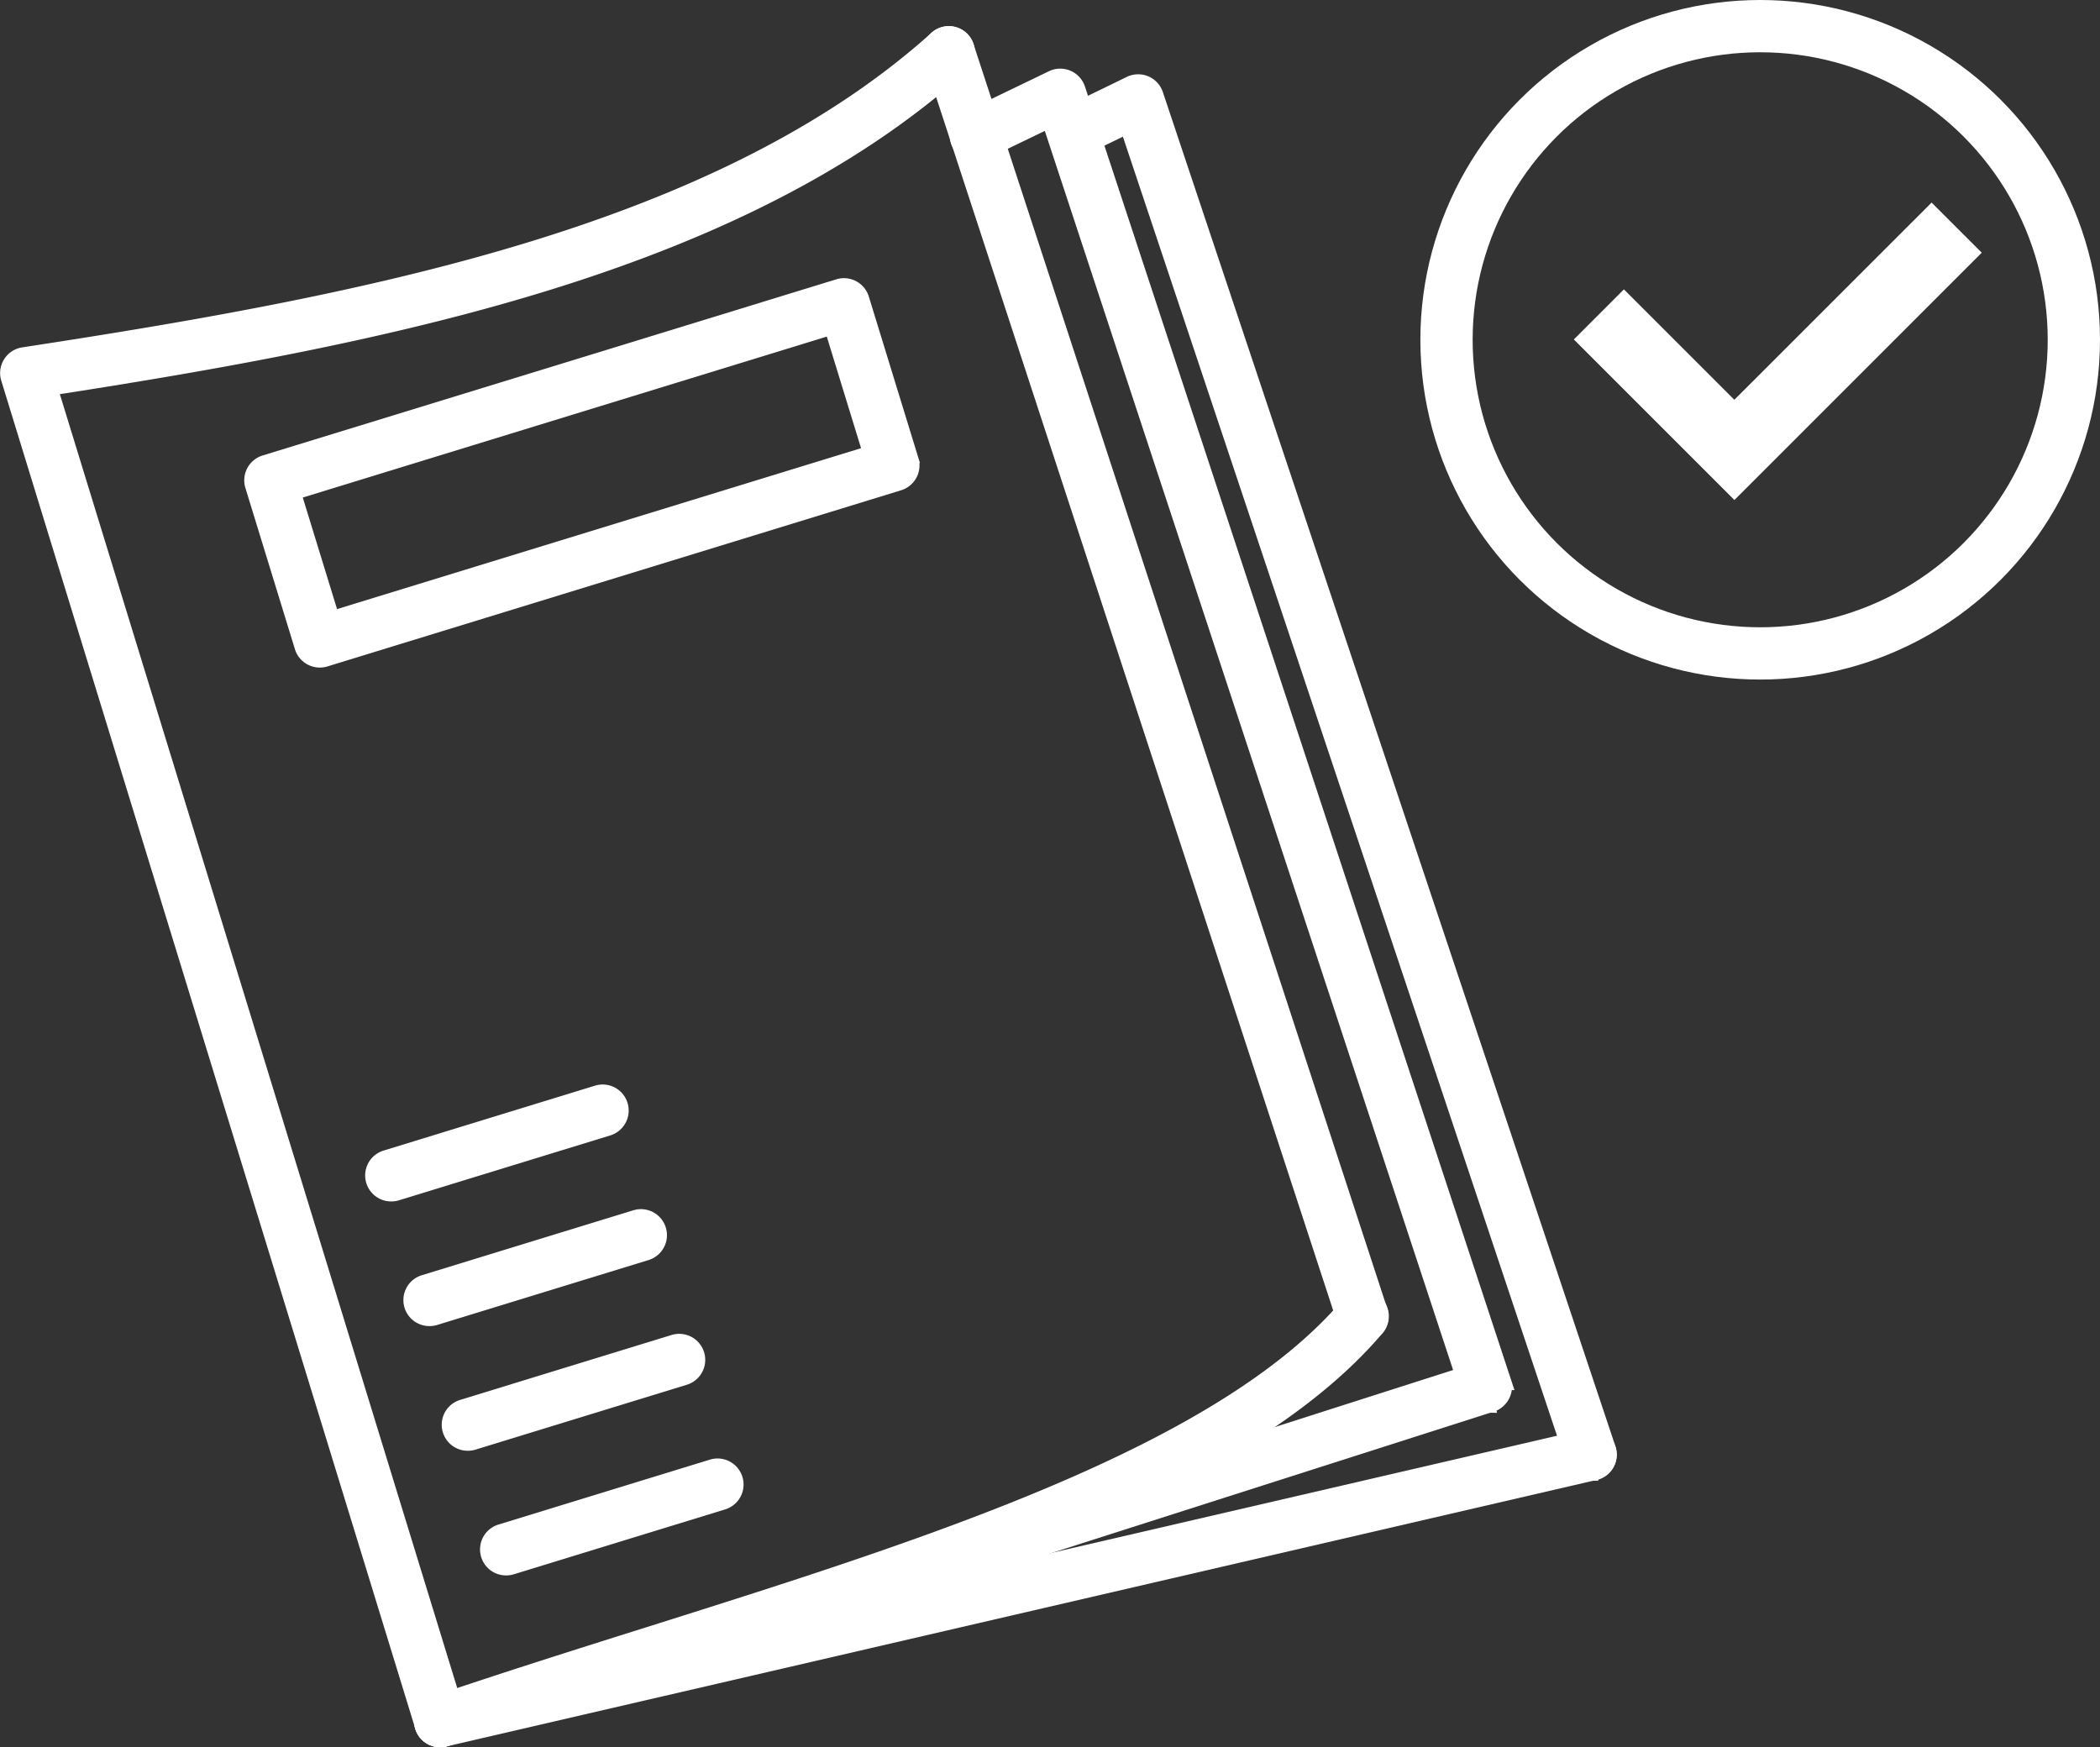
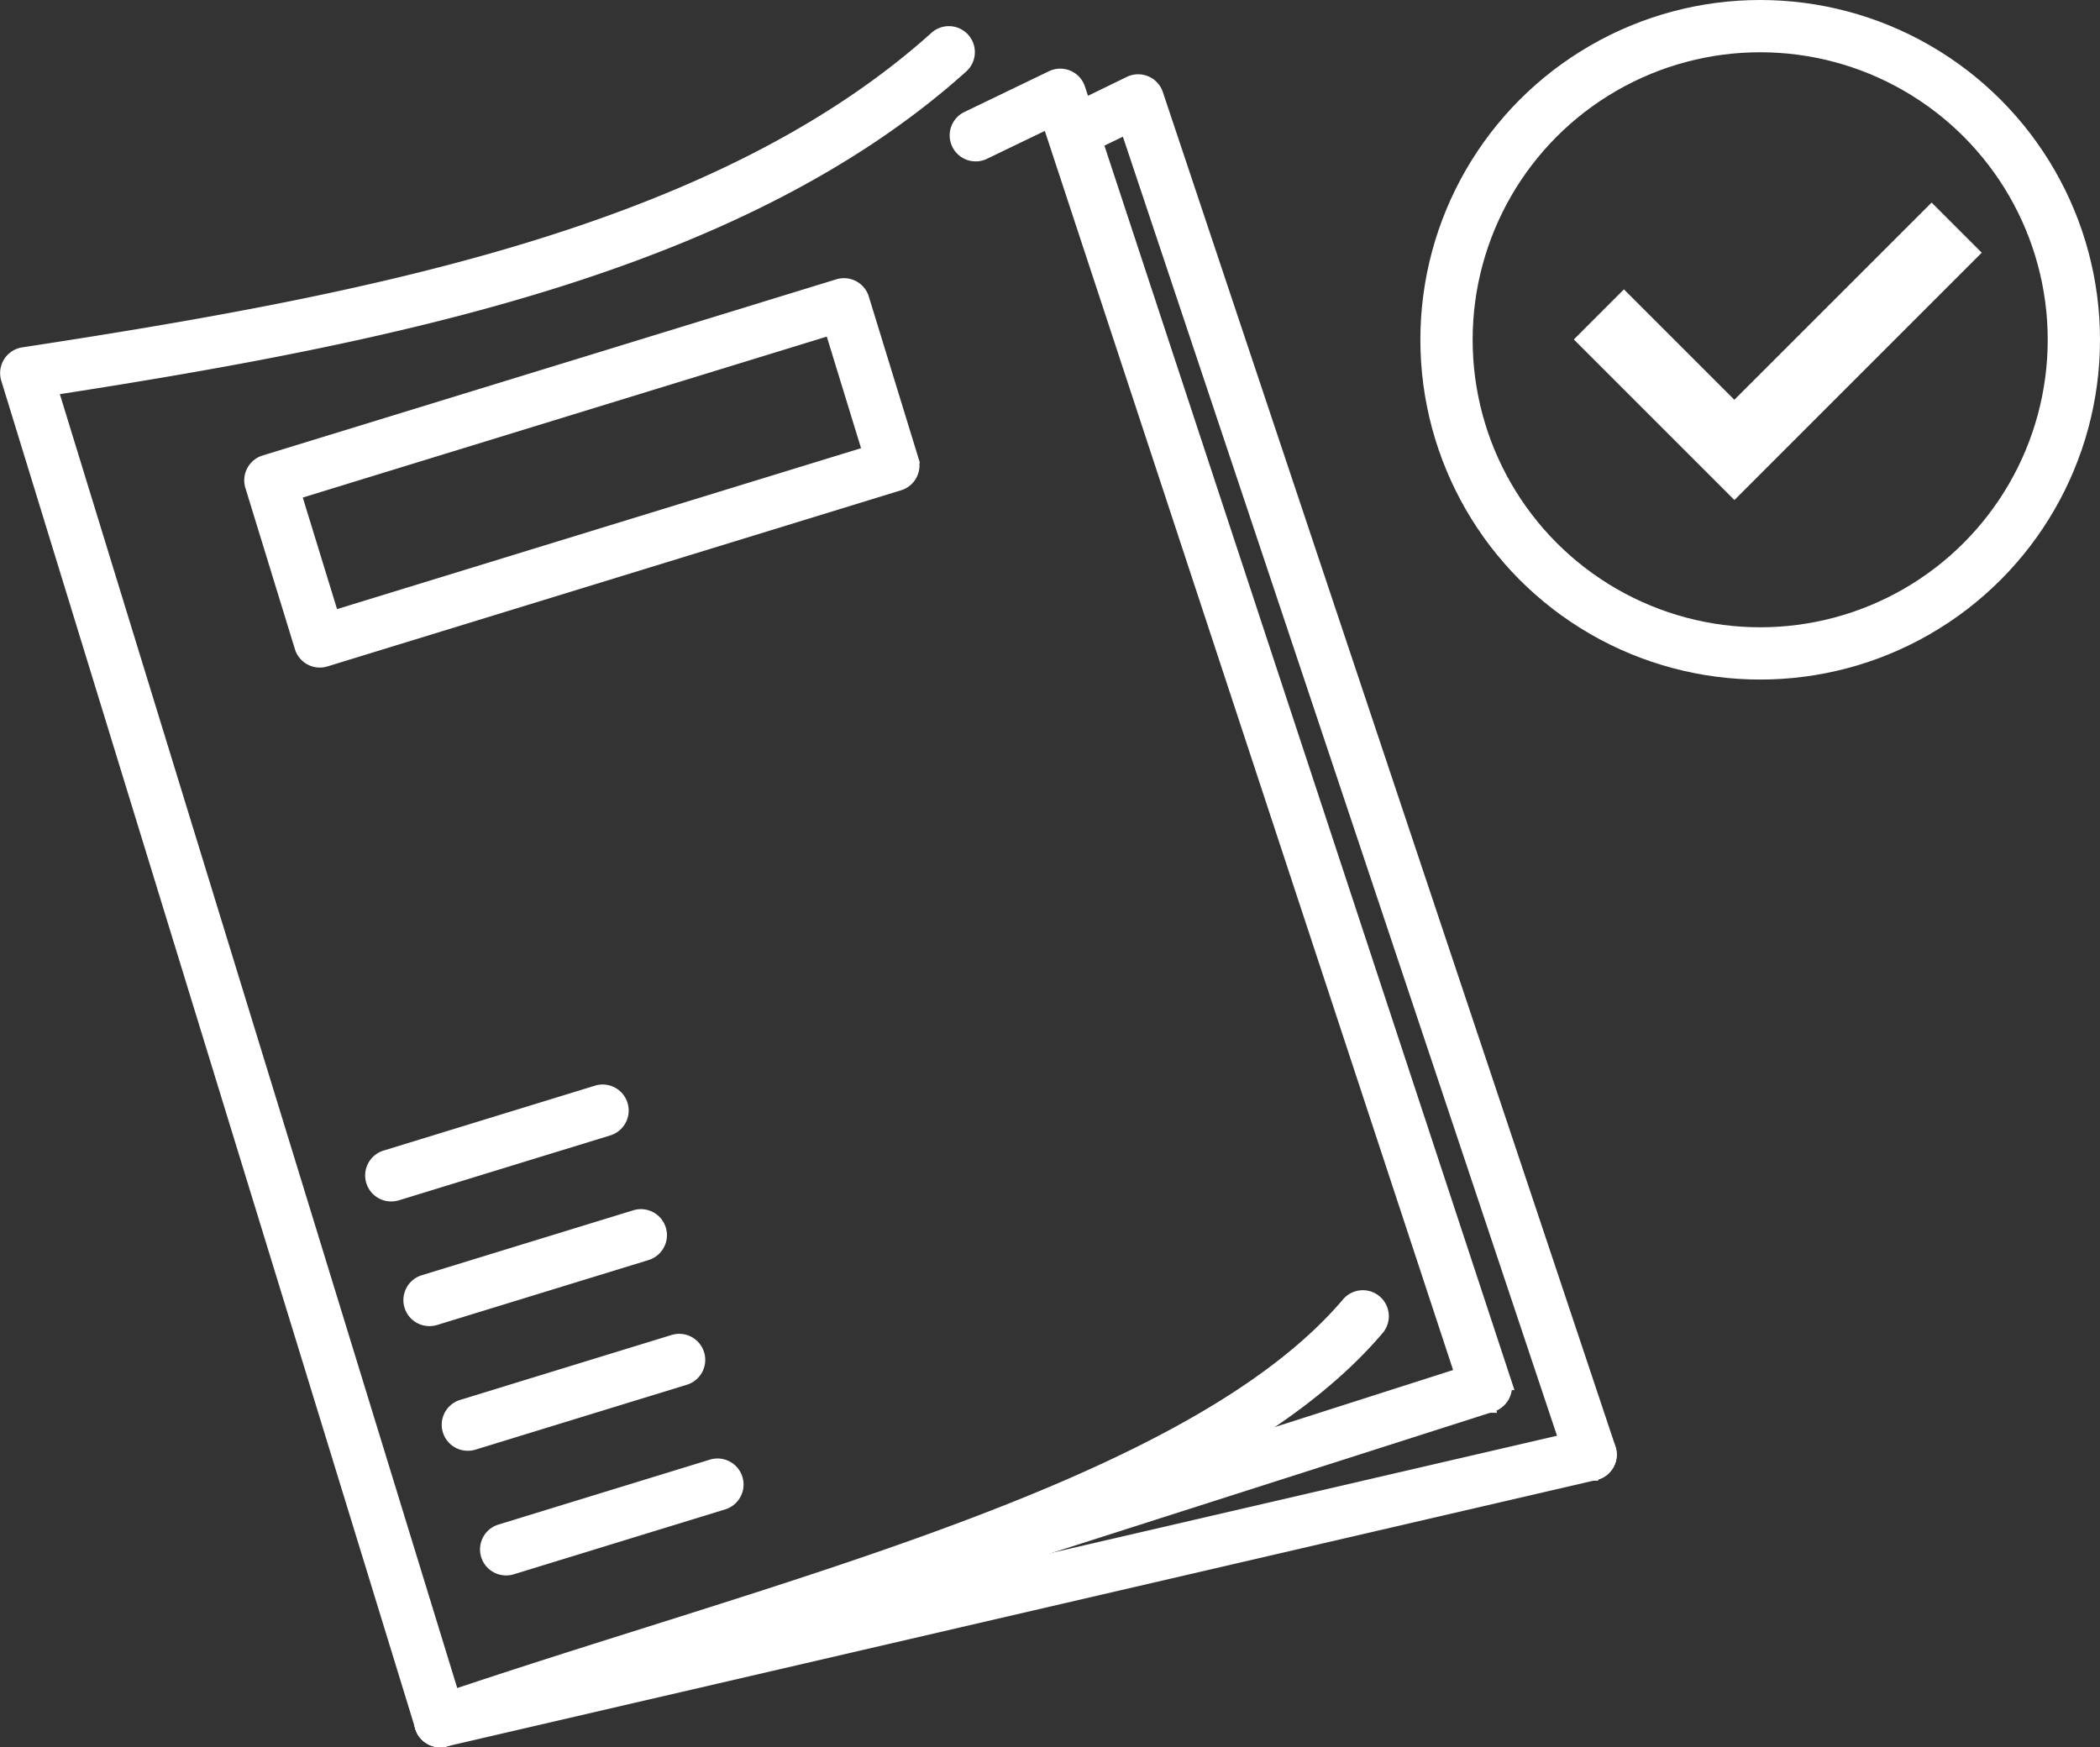
<svg xmlns="http://www.w3.org/2000/svg" width="120.506" height="100.273" viewBox="0 0 120.506 100.273">
  <rect x="0" y="0" width="120.506" height="100.273" fill="#333333" stroke="none" />
  <g id="Groupe_455" data-name="Groupe 455" transform="translate(-731.494 -3065.327)">
    <g id="Groupe_454" data-name="Groupe 454" transform="translate(732 3067.326)">
      <path id="Tracé_661" data-name="Tracé 661" d="M416.835,469.145a.992.992,0,0,1-.948-.7l-23.76-77.372a.992.992,0,0,1,.8-1.272c19.642-3,39.871-6.88,52.435-18.175a.992.992,0,0,1,1.327,1.475c-12.724,11.44-32.746,15.46-52.326,18.486l23.124,75.3c3.566-1.2,7.357-2.4,11.034-3.557,16.317-5.144,33.191-10.463,40.49-19.047a.992.992,0,1,1,1.511,1.285c-7.669,9.019-24.82,14.426-41.405,19.654-4.185,1.319-8.138,2.565-11.958,3.871A.994.994,0,0,1,416.835,469.145Z" transform="translate(-392.082 -371.37)" fill="#fff" stroke="#fff" stroke-width="1" />
      <path id="Tracé_662" data-name="Tracé 662" d="M492.575,492.52a.993.993,0,0,1-.948-.7l-2.842-9.254a.992.992,0,0,1,.657-1.24l32.921-10.11a.993.993,0,0,1,1.24.657l2.842,9.254a.992.992,0,0,1-.657,1.24l-32.921,10.11A.994.994,0,0,1,492.575,492.52Zm-1.6-9.589,2.26,7.358,31.025-9.528L522,473.4Z" transform="translate(-474.731 -456.707)" fill="#fff" stroke="#fff" stroke-width="1" />
      <path id="Tracé_663" data-name="Tracé 663" d="M537.6,796.154a.992.992,0,0,1-.291-1.94l12.137-3.727a.992.992,0,0,1,.583,1.9l-12.137,3.727A.994.994,0,0,1,537.6,796.154Z" transform="translate(-515.661 -729.702)" fill="#fff" stroke="#fff" stroke-width="1" />
      <path id="Tracé_664" data-name="Tracé 664" d="M552.758,845.513a.992.992,0,0,1-.291-1.941l12.137-3.727a.992.992,0,1,1,.582,1.9l-12.137,3.727A.994.994,0,0,1,552.758,845.513Z" transform="translate(-528.622 -771.907)" fill="#fff" stroke="#fff" stroke-width="1" />
      <path id="Tracé_665" data-name="Tracé 665" d="M567.915,894.876a.992.992,0,0,1-.291-1.94l12.137-3.727a.992.992,0,1,1,.582,1.9l-12.137,3.727A1,1,0,0,1,567.915,894.876Z" transform="translate(-541.582 -814.115)" fill="#fff" stroke="#fff" stroke-width="1" />
      <path id="Tracé_666" data-name="Tracé 666" d="M583.075,944.233a.992.992,0,0,1-.291-1.94l12.137-3.727a.992.992,0,0,1,.583,1.9l-12.137,3.727A.992.992,0,0,1,583.075,944.233Z" transform="translate(-554.544 -856.318)" fill="#fff" stroke="#fff" stroke-width="1" />
-       <path id="Tracé_667" data-name="Tracé 667" d="M782.12,445.916a.992.992,0,0,1-.943-.684l-23.741-72.561a.992.992,0,1,1,1.886-.617l23.741,72.561a.993.993,0,0,1-.943,1.3Z" transform="translate(-704.44 -371.37)" fill="#fff" stroke="#fff" stroke-width="1" />
-       <path id="Tracé_668" data-name="Tracé 668" d="M557,921.023a.992.992,0,0,1-.3-1.937l60.014-19.192a.992.992,0,0,1,.6,1.89L557.3,920.975A.985.985,0,0,1,557,921.023Z" transform="translate(-532.251 -823.248)" fill="#fff" stroke="#fff" stroke-width="1" />
+       <path id="Tracé_668" data-name="Tracé 668" d="M557,921.023a.992.992,0,0,1-.3-1.937l60.014-19.192a.992.992,0,0,1,.6,1.89L557.3,920.975Z" transform="translate(-532.251 -823.248)" fill="#fff" stroke="#fff" stroke-width="1" />
      <path id="Tracé_669" data-name="Tracé 669" d="M798.42,464.365a.992.992,0,0,1-.942-.682L773.4,390.6l-3.815,1.839a.992.992,0,1,1-.861-1.787l4.834-2.33a.992.992,0,0,1,1.373.583l24.431,74.156a.993.993,0,0,1-.943,1.3Z" transform="translate(-713.654 -385.783)" fill="#fff" stroke="#fff" stroke-width="1" />
      <path id="Tracé_670" data-name="Tracé 670" d="M837.5,470.193a.993.993,0,0,1-.941-.678l-25.613-76.653-2.683,1.3a.992.992,0,0,1-.867-1.784l3.7-1.8a.992.992,0,0,1,1.374.578l25.972,77.724a.993.993,0,0,1-.941,1.307Z" transform="translate(-746.722 -387.714)" fill="#fff" stroke="#fff" stroke-width="1" />
      <path id="Tracé_671" data-name="Tracé 671" d="M557,944.01a.992.992,0,0,1-.223-1.959l66.026-15.3a.992.992,0,1,1,.447,1.933l-66.026,15.3A.993.993,0,0,1,557,944.01Z" transform="translate(-532.251 -846.235)" fill="#fff" stroke="#fff" stroke-width="1" />
    </g>
    <path id="Tracé_672" data-name="Tracé 672" d="M1690.62,562.144,1679.3,573.461l-6.337-6.337L1670.09,570l9.214,9.214,14.193-14.194Z" transform="translate(-848.283 2514.809)" fill="#fff" />
    <g id="Ellipse_5" data-name="Ellipse 5" transform="translate(813 3065.327)" fill="none" stroke="#fff" stroke-width="3">
      <circle cx="19.5" cy="19.5" r="19.5" stroke="none" />
      <circle cx="19.5" cy="19.5" r="18" fill="none" />
    </g>
  </g>
</svg>